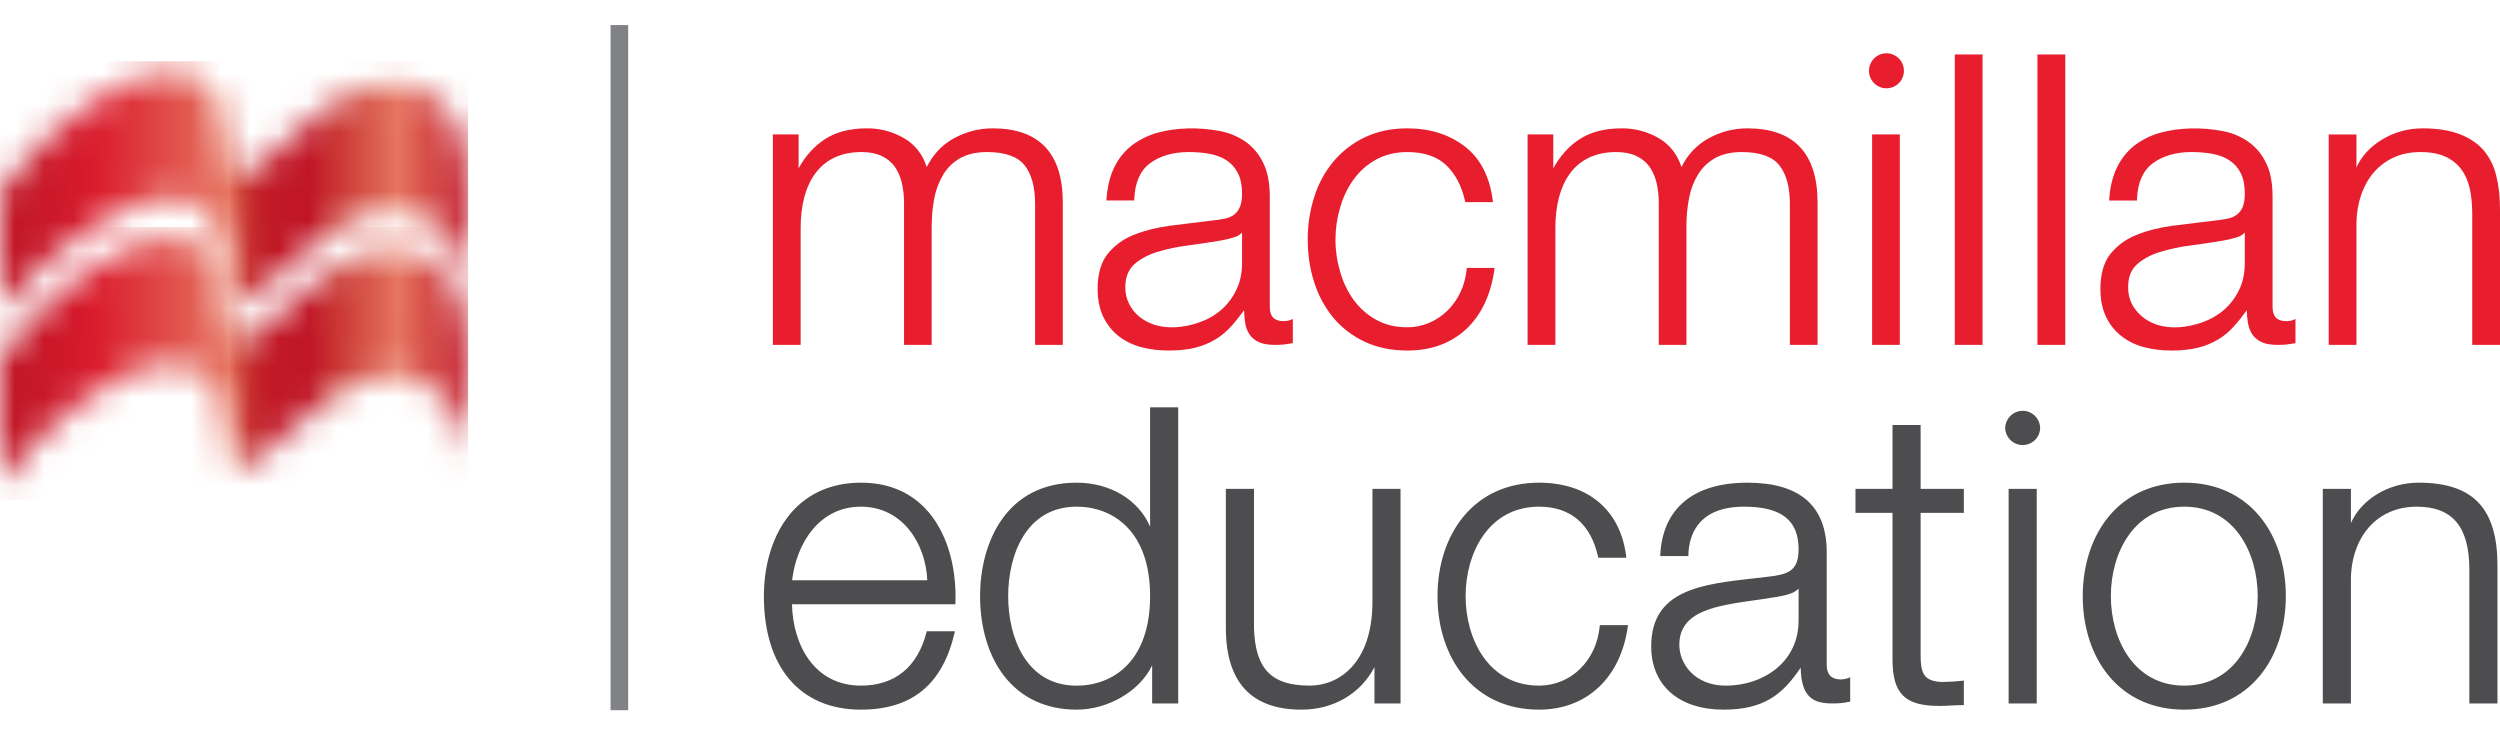
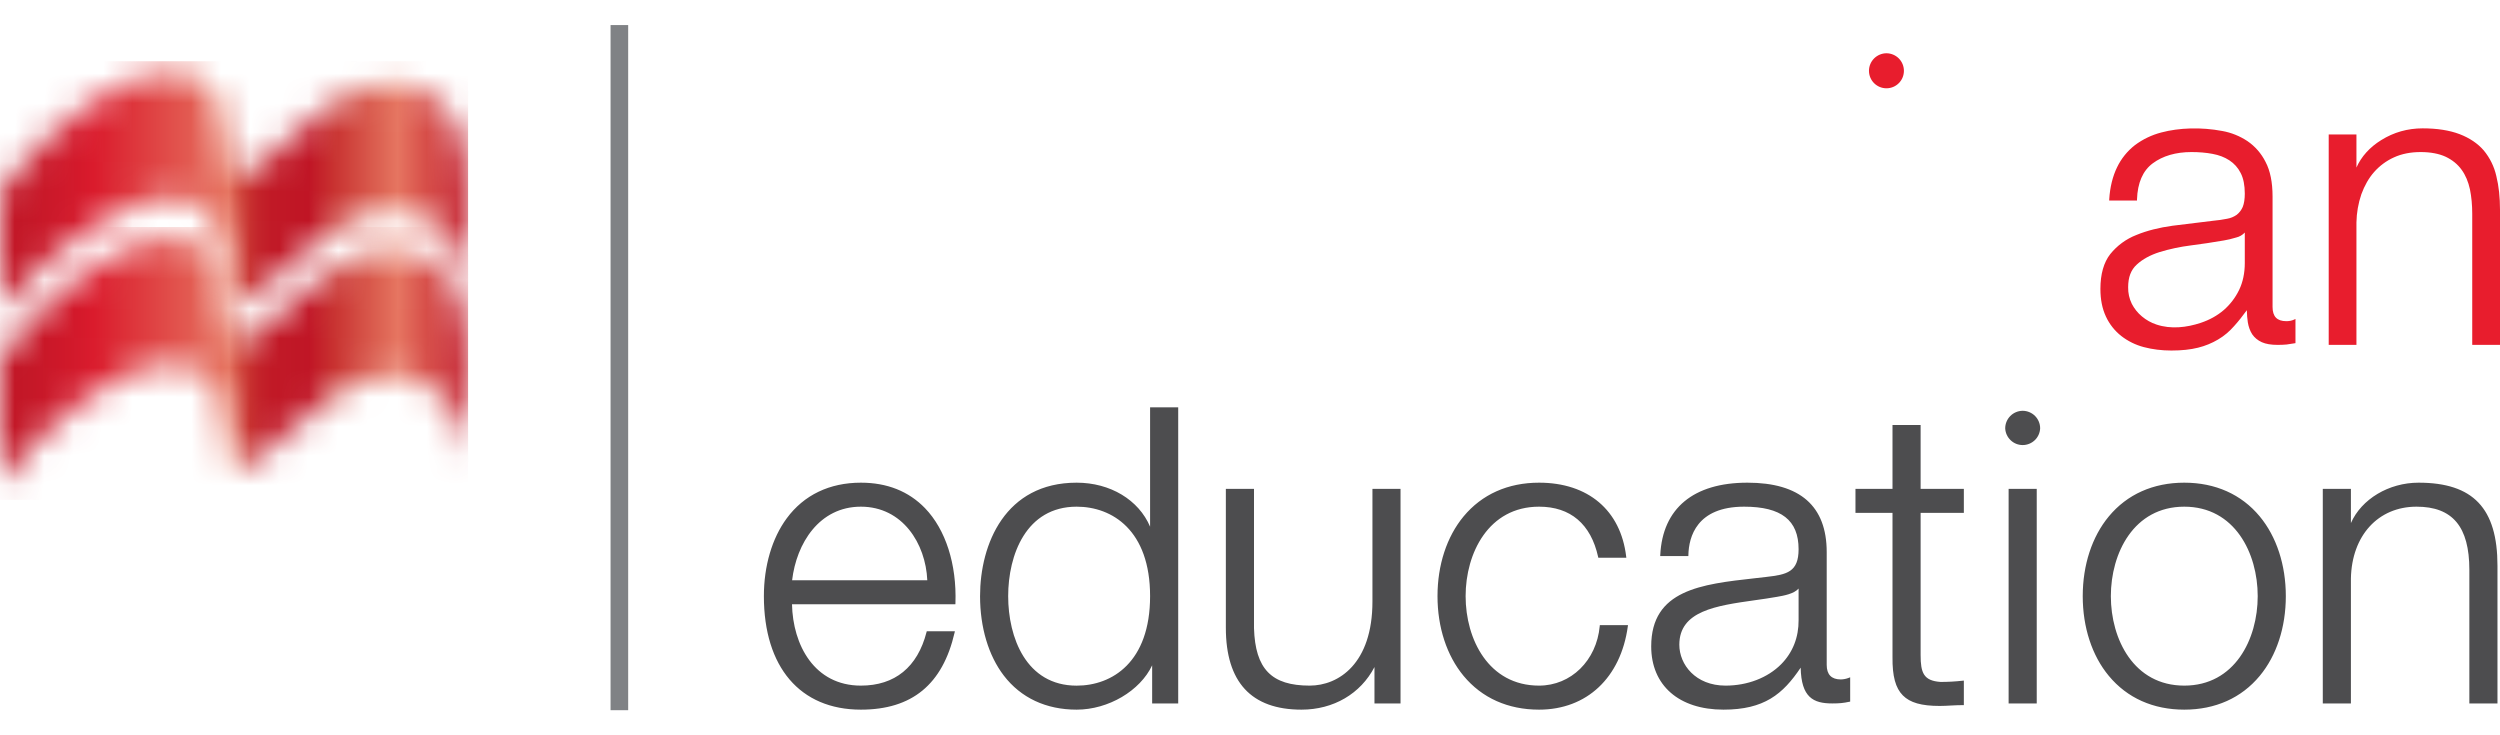
<svg xmlns="http://www.w3.org/2000/svg" width="85" height="25" viewBox="0 0 85 25" fill="none">
  <g id="logo.0fe1e86.svg" clip-path="url(#clip0_879_48)">
    <g id="Clip path group">
      <mask id="mask0_879_48" style="mask-type:luminance" maskUnits="userSpaceOnUse" x="0" y="8" width="16" height="9">
        <g id="b">
          <path id="Vector" d="M0 12.128L0.002 16.423C3.068 12.448 7.705 10.399 7.705 15.035C7.705 16.995 9.482 14.935 10.869 13.801C12.845 12.182 15.39 12.356 15.845 15.404H15.915V12.119C15.915 8.108 13.043 7.718 10.869 9.5C9.482 10.634 7.705 12.693 7.705 10.736C7.705 8.856 6.944 8.075 5.834 8.074C4.205 8.074 1.824 9.76 0 12.128" fill="white" />
        </g>
      </mask>
      <g mask="url(#mask0_879_48)">
        <path id="Vector_2" d="M0 7.718H15.915V16.995H0V7.718Z" fill="url(#paint0_linear_879_48)" />
      </g>
    </g>
    <g id="Clip path group_2">
      <mask id="mask1_879_48" style="mask-type:luminance" maskUnits="userSpaceOnUse" x="0" y="2" width="16" height="9">
        <g id="e">
          <path id="Vector_3" d="M0.002 6.49V10.57C3.134 6.83 7.705 4.767 7.705 9.405C7.705 11.362 9.482 9.301 10.869 8.17C12.845 6.548 15.39 6.724 15.845 9.766H15.915V6.485C15.915 2.475 13.043 2.081 10.869 3.866C9.482 5.002 7.705 7.061 7.705 5.104C7.705 3.224 6.944 2.442 5.834 2.442C4.205 2.442 1.826 4.125 0.002 6.49Z" fill="white" />
        </g>
      </mask>
      <g mask="url(#mask1_879_48)">
        <path id="Vector_4" d="M0.002 2.081H15.915V11.362H0.002V2.081Z" fill="url(#paint1_linear_879_48)" />
      </g>
    </g>
    <g id="Group">
-       <path id="Vector_5" d="M33.751 4.364C33.28 4.364 32.831 4.481 32.416 4.712C32.026 4.928 31.723 5.254 31.509 5.68C31.373 5.254 31.12 4.928 30.762 4.714C30.373 4.48 29.927 4.359 29.474 4.364C28.892 4.364 28.407 4.491 28.031 4.743C27.674 4.98 27.379 5.309 27.153 5.723V4.57H26.278V11.725H27.222V7.737C27.222 7.368 27.265 7.022 27.344 6.712C27.425 6.402 27.551 6.128 27.716 5.902C27.88 5.674 28.097 5.492 28.358 5.364C28.625 5.235 28.938 5.17 29.294 5.17C29.558 5.17 29.787 5.215 29.977 5.303C30.161 5.391 30.313 5.514 30.422 5.667C30.53 5.822 30.611 6.006 30.661 6.215C30.711 6.433 30.737 6.658 30.737 6.886V11.725H31.677V7.682C31.677 7.356 31.71 7.037 31.767 6.736C31.82 6.453 31.923 6.181 32.071 5.933C32.212 5.702 32.41 5.511 32.646 5.377C32.889 5.241 33.195 5.17 33.559 5.17C34.164 5.17 34.594 5.319 34.832 5.615C35.071 5.912 35.193 6.355 35.193 6.927V11.725H36.135V6.886C36.135 5.212 35.335 4.364 33.751 4.364ZM42.23 7.906V8.944C42.23 9.285 42.164 9.594 42.033 9.858C41.909 10.121 41.73 10.356 41.509 10.546C41.294 10.732 41.031 10.876 40.734 10.976C40.254 11.136 39.712 11.196 39.222 11.034C39.042 10.973 38.874 10.879 38.726 10.758C38.586 10.64 38.471 10.495 38.389 10.331C38.301 10.156 38.258 9.963 38.261 9.767C38.261 9.434 38.364 9.172 38.558 8.993C38.76 8.81 39.02 8.67 39.333 8.569C39.678 8.465 40.03 8.39 40.388 8.345C40.766 8.296 41.144 8.24 41.52 8.175C41.64 8.154 41.78 8.123 41.938 8.075C42.05 8.048 42.151 7.989 42.23 7.906ZM43.638 10.919C43.324 10.919 43.173 10.762 43.173 10.436V6.681C43.173 6.199 43.09 5.804 42.933 5.504C42.792 5.22 42.58 4.976 42.319 4.797C42.061 4.628 41.772 4.511 41.469 4.454C40.74 4.317 39.996 4.342 39.391 4.503C39.068 4.588 38.764 4.734 38.496 4.934C38.235 5.134 38.026 5.393 37.886 5.689C37.737 5.992 37.649 6.358 37.62 6.774L37.618 6.816H38.563L38.565 6.779C38.584 6.218 38.762 5.805 39.096 5.554C39.436 5.3 39.879 5.17 40.417 5.17C40.672 5.17 40.913 5.19 41.13 5.231C41.35 5.272 41.541 5.346 41.705 5.452C41.867 5.56 41.996 5.703 42.087 5.883C42.181 6.065 42.23 6.301 42.23 6.583C42.23 6.769 42.206 6.922 42.156 7.036C42.114 7.14 42.045 7.232 41.956 7.302C41.859 7.37 41.748 7.416 41.63 7.437C41.494 7.466 41.336 7.489 41.155 7.505C40.685 7.56 40.226 7.62 39.776 7.675C39.325 7.737 38.907 7.84 38.543 7.988C38.195 8.123 37.889 8.348 37.656 8.639C37.433 8.921 37.319 9.319 37.319 9.821C37.319 10.184 37.385 10.5 37.507 10.763C37.635 11.028 37.811 11.251 38.026 11.422C38.245 11.593 38.501 11.723 38.795 11.801C39.089 11.879 39.405 11.918 39.731 11.918C40.077 11.918 40.383 11.887 40.639 11.821C40.88 11.762 41.11 11.668 41.322 11.542C41.52 11.422 41.701 11.271 41.865 11.089C42.013 10.925 42.159 10.74 42.299 10.547C42.301 10.693 42.313 10.83 42.333 10.96C42.353 11.116 42.406 11.251 42.482 11.367C42.558 11.481 42.667 11.571 42.808 11.635C42.947 11.696 43.125 11.726 43.352 11.726C43.473 11.726 43.571 11.72 43.652 11.713C43.742 11.701 43.832 11.688 43.922 11.672L43.956 11.667V10.845L43.9 10.87C43.819 10.903 43.733 10.919 43.638 10.919ZM49.868 9.146C49.838 9.434 49.769 9.7 49.652 9.942C49.542 10.175 49.392 10.386 49.208 10.567C49.029 10.741 48.819 10.881 48.589 10.978C48.355 11.078 48.104 11.129 47.85 11.128C47.445 11.128 47.09 11.041 46.786 10.871C46.486 10.704 46.226 10.474 46.023 10.197C45.816 9.907 45.661 9.583 45.565 9.239C45.459 8.885 45.405 8.517 45.406 8.147C45.406 7.776 45.459 7.41 45.565 7.055C45.661 6.713 45.816 6.39 46.023 6.101C46.224 5.822 46.484 5.592 46.786 5.426C47.089 5.259 47.445 5.17 47.85 5.17C48.413 5.17 48.857 5.319 49.167 5.612C49.477 5.905 49.697 6.318 49.813 6.841L49.821 6.872H50.761L50.755 6.827C50.653 6.007 50.332 5.384 49.8 4.977C49.27 4.57 48.614 4.364 47.85 4.364C47.308 4.364 46.822 4.467 46.399 4.671C45.991 4.865 45.629 5.144 45.338 5.49C45.045 5.843 44.824 6.25 44.687 6.688C44.535 7.159 44.46 7.652 44.463 8.147C44.463 8.662 44.536 9.151 44.687 9.607C44.824 10.045 45.045 10.452 45.337 10.807C45.622 11.146 45.981 11.422 46.399 11.618C46.817 11.817 47.306 11.918 47.85 11.918C48.66 11.918 49.332 11.672 49.853 11.188C50.37 10.7 50.692 10.016 50.811 9.154L50.816 9.109H49.87L49.868 9.146ZM59.411 4.364C58.94 4.364 58.49 4.481 58.076 4.712C57.682 4.934 57.366 5.272 57.171 5.68C57.031 5.254 56.781 4.928 56.425 4.714C56.035 4.48 55.589 4.359 55.135 4.364C54.551 4.364 54.069 4.491 53.691 4.743C53.334 4.977 53.04 5.308 52.812 5.722V4.57H51.938V11.725H52.883V7.737C52.883 7.368 52.924 7.022 53.005 6.712C53.086 6.402 53.211 6.129 53.375 5.902C53.541 5.674 53.757 5.492 54.018 5.364C54.283 5.235 54.599 5.17 54.956 5.17C55.219 5.17 55.448 5.215 55.636 5.303C55.822 5.391 55.972 5.514 56.081 5.667C56.191 5.822 56.273 6.006 56.322 6.215C56.371 6.429 56.398 6.656 56.398 6.886V11.725H57.339V7.682C57.339 7.356 57.37 7.037 57.429 6.736C57.485 6.436 57.589 6.166 57.733 5.933C57.873 5.702 58.069 5.516 58.308 5.377C58.55 5.241 58.856 5.17 59.221 5.17C59.825 5.17 60.255 5.319 60.492 5.615C60.733 5.912 60.856 6.355 60.856 6.927V11.725H61.797V6.886C61.797 5.212 60.995 4.364 59.411 4.364Z" fill="#E81D2D" />
-     </g>
-     <path id="Vector_6" d="M63.652 11.725H64.594V4.57H63.652V10.883V11.725ZM66.463 11.725H67.406V1.852H66.463V10.652V11.725ZM69.274 11.725H70.219V1.852H69.274V10.652V11.725Z" fill="#E81D2D" />
+       </g>
    <g id="Group_2">
      <path id="Vector_7" d="M76.323 7.906V8.945C76.323 9.285 76.257 9.595 76.13 9.858C76.003 10.121 75.824 10.355 75.603 10.546C75.385 10.732 75.126 10.876 74.828 10.976C74.348 11.136 73.81 11.199 73.319 11.034C73.138 10.974 72.971 10.881 72.825 10.758C72.683 10.64 72.567 10.495 72.482 10.331C72.396 10.156 72.353 9.963 72.357 9.768C72.357 9.428 72.451 9.175 72.653 8.993C72.852 8.81 73.112 8.67 73.427 8.57C73.772 8.465 74.125 8.39 74.482 8.345C74.86 8.297 75.237 8.24 75.613 8.175C75.736 8.154 75.874 8.124 76.031 8.075C76.143 8.049 76.245 7.99 76.323 7.906ZM77.734 10.92C77.419 10.92 77.267 10.762 77.267 10.437V6.681C77.267 6.2 77.188 5.804 77.028 5.504C76.886 5.219 76.674 4.976 76.412 4.797C76.154 4.626 75.864 4.509 75.56 4.454C74.836 4.317 74.09 4.343 73.485 4.504C73.161 4.588 72.856 4.734 72.587 4.935C72.329 5.136 72.121 5.394 71.98 5.689C71.831 5.995 71.74 6.36 71.714 6.774L71.712 6.817H72.658V6.779C72.677 6.218 72.855 5.805 73.191 5.555C73.532 5.301 73.976 5.17 74.51 5.17C74.766 5.17 75.006 5.19 75.223 5.231C75.446 5.272 75.633 5.343 75.8 5.452C75.962 5.559 76.093 5.702 76.183 5.883C76.277 6.063 76.323 6.3 76.323 6.584C76.323 6.77 76.299 6.921 76.253 7.036C76.208 7.14 76.139 7.232 76.05 7.302C75.953 7.371 75.842 7.417 75.725 7.437C75.567 7.469 75.407 7.492 75.246 7.506C74.78 7.561 74.323 7.62 73.868 7.675C73.413 7.737 73 7.84 72.638 7.989C72.29 8.124 71.984 8.348 71.749 8.639C71.527 8.923 71.414 9.322 71.414 9.822C71.414 10.189 71.477 10.498 71.602 10.764C71.721 11.021 71.899 11.247 72.122 11.423C72.35 11.6 72.612 11.729 72.891 11.802C73.183 11.879 73.498 11.918 73.826 11.918C74.171 11.918 74.475 11.887 74.736 11.821C74.975 11.762 75.205 11.668 75.417 11.542C75.619 11.423 75.8 11.27 75.958 11.089C76.106 10.927 76.252 10.74 76.392 10.547C76.396 10.701 76.407 10.835 76.426 10.96C76.452 11.116 76.501 11.25 76.576 11.367C76.654 11.481 76.763 11.572 76.902 11.635C77.041 11.697 77.218 11.726 77.444 11.726C77.567 11.726 77.667 11.72 77.746 11.713C77.823 11.704 77.915 11.69 78.015 11.672L78.046 11.667V10.845L77.991 10.87C77.915 10.904 77.831 10.92 77.734 10.92ZM84.875 5.986C84.803 5.665 84.656 5.366 84.446 5.113C84.242 4.877 83.965 4.69 83.624 4.56C83.285 4.431 82.865 4.364 82.369 4.364C81.861 4.364 81.387 4.498 80.964 4.762C80.571 5.004 80.283 5.325 80.119 5.697V4.571H79.176V11.726H80.119V7.56C80.125 7.235 80.181 6.913 80.286 6.605C80.392 6.314 80.537 6.056 80.719 5.85C80.906 5.638 81.135 5.468 81.392 5.352C81.656 5.23 81.963 5.17 82.301 5.17C82.641 5.17 82.929 5.226 83.154 5.33C83.379 5.438 83.561 5.585 83.694 5.771C83.829 5.956 83.922 6.18 83.978 6.437C84.03 6.688 84.056 6.971 84.056 7.271V11.726H85V7.134C85 6.713 84.96 6.327 84.875 5.986Z" fill="#E81D2D" />
    </g>
    <path id="Vector_8" d="M20.759 0.853H21.358V24.147H20.759V0.853Z" fill="#808285" />
    <g id="Group_3">
      <path id="Vector_9" d="M64.139 1.811C63.981 1.812 63.831 1.876 63.719 1.987C63.608 2.099 63.545 2.25 63.545 2.408C63.545 2.566 63.608 2.717 63.719 2.828C63.831 2.94 63.982 3.002 64.139 3.002C64.297 3.002 64.448 2.94 64.559 2.828C64.671 2.717 64.733 2.566 64.733 2.408C64.733 2.25 64.671 2.099 64.56 1.987C64.448 1.875 64.297 1.812 64.139 1.811Z" fill="#E81D2D" />
      <path id="Vector_10" d="M26.932 19.728C27.079 18.476 27.854 17.227 29.27 17.227C30.686 17.227 31.473 18.479 31.528 19.728H26.932ZM29.27 16.411C28.205 16.411 27.333 16.83 26.749 17.623C26.248 18.302 25.972 19.243 25.972 20.269C25.972 22.685 27.205 24.128 29.27 24.128C31.007 24.128 32.05 23.271 32.456 21.509L32.466 21.464H31.509L31.502 21.492C31.197 22.682 30.425 23.311 29.27 23.311C27.688 23.311 26.956 21.928 26.928 20.544H32.483L32.485 20.508C32.531 19.183 32.153 18.006 31.45 17.277C30.894 16.703 30.161 16.411 29.27 16.411ZM39.103 20.269C39.103 22.513 37.813 23.312 36.606 23.312C34.888 23.312 34.278 21.673 34.278 20.269C34.278 18.866 34.888 17.227 36.606 17.227C37.813 17.227 39.103 18.027 39.103 20.269ZM39.103 17.907C38.715 16.994 37.748 16.411 36.606 16.411C34.182 16.411 33.322 18.49 33.322 20.269C33.322 21.332 33.609 22.291 34.129 22.969C34.711 23.728 35.567 24.128 36.606 24.128C37.685 24.128 38.766 23.487 39.173 22.621V23.918H40.059V13.849H39.103V17.907ZM46.663 20.451C46.663 22.562 45.514 23.311 44.53 23.311C43.229 23.311 42.68 22.747 42.636 21.361V16.621H41.679V21.347C41.679 23.192 42.545 24.128 44.25 24.128C45.338 24.128 46.259 23.589 46.732 22.68V23.917H47.618V16.621H46.663V20.451ZM54.391 21.288C54.282 22.46 53.414 23.311 52.328 23.311C50.612 23.311 49.831 21.735 49.831 20.269C49.831 18.804 50.612 17.227 52.328 17.227C53.395 17.227 54.089 17.816 54.336 18.933L54.342 18.962H55.295L55.29 18.921C55.103 17.349 53.996 16.411 52.328 16.411C51.271 16.411 50.385 16.808 49.762 17.558C49.19 18.248 48.875 19.21 48.875 20.269C48.875 21.328 49.19 22.29 49.762 22.98C50.385 23.731 51.271 24.128 52.328 24.128C53.95 24.128 55.106 23.042 55.346 21.296L55.352 21.254H54.394L54.391 21.288ZM59.669 20.407C59.92 20.372 60.18 20.335 60.426 20.291C60.645 20.253 60.997 20.191 61.152 20.011V21.081C61.158 21.666 60.953 22.186 60.56 22.583C60.101 23.046 59.412 23.311 58.669 23.311C57.648 23.311 57.097 22.595 57.097 21.921C57.097 20.77 58.346 20.594 59.669 20.407ZM62.589 23.101C62.27 23.101 62.108 22.935 62.108 22.607V18.771C62.108 17.205 61.201 16.411 59.412 16.411C57.579 16.411 56.528 17.283 56.449 18.867L56.447 18.907H57.404L57.405 18.87C57.419 18.256 57.685 17.227 59.3 17.227C60.564 17.227 61.152 17.686 61.152 18.673C61.152 19.451 60.754 19.536 60.051 19.616L59.657 19.661C57.849 19.863 56.141 20.054 56.141 21.977C56.141 23.303 57.083 24.128 58.599 24.128C59.98 24.128 60.617 23.605 61.223 22.7C61.243 23.711 61.65 23.917 62.295 23.917C62.535 23.917 62.676 23.904 62.877 23.86L62.906 23.855V23.028L62.855 23.048C62.77 23.081 62.68 23.099 62.589 23.101ZM65.301 14.451H64.345V16.621H63.086V17.437H64.345V22.341C64.338 22.988 64.446 23.391 64.697 23.644C64.942 23.891 65.328 24.002 65.95 24.002C66.084 24.002 66.216 23.994 66.344 23.987C66.471 23.981 66.602 23.974 66.734 23.974H66.771V23.14L66.73 23.144C66.482 23.172 66.228 23.186 65.981 23.186C65.399 23.147 65.301 22.872 65.301 22.271V17.437H66.771V16.621H65.301V14.451ZM74.265 23.311C72.55 23.311 71.769 21.735 71.769 20.269C71.769 18.804 72.55 17.227 74.265 17.227C75.98 17.227 76.762 18.804 76.762 20.269C76.762 21.735 75.98 23.311 74.265 23.311ZM74.265 16.411C73.209 16.411 72.322 16.808 71.7 17.558C71.127 18.248 70.813 19.21 70.813 20.269C70.813 21.328 71.127 22.291 71.7 22.98C72.322 23.731 73.209 24.128 74.265 24.128C75.321 24.128 76.209 23.731 76.831 22.98C77.403 22.291 77.718 21.328 77.718 20.269C77.718 19.21 77.403 18.248 76.831 17.558C76.209 16.808 75.321 16.411 74.265 16.411ZM82.231 16.411C81.218 16.411 80.29 16.97 79.931 17.784V16.621H78.975V23.917H79.931V19.668C79.96 18.208 80.857 17.227 82.162 17.227C83.388 17.227 83.958 17.909 83.958 19.373V23.917H84.914V19.233C84.914 17.281 84.087 16.411 82.231 16.411ZM68.771 13.967C68.614 13.968 68.463 14.031 68.351 14.143C68.24 14.255 68.177 14.406 68.177 14.564C68.184 14.717 68.25 14.861 68.361 14.967C68.471 15.073 68.618 15.132 68.771 15.132C68.924 15.132 69.071 15.073 69.182 14.967C69.293 14.861 69.358 14.717 69.365 14.564C69.365 14.406 69.303 14.255 69.192 14.143C69.08 14.031 68.929 13.968 68.771 13.967ZM68.293 16.621H69.249V23.917H68.293V16.621Z" fill="#4D4D4F" />
    </g>
  </g>
  <defs>
    <linearGradient id="paint0_linear_879_48" x1="-0.004" y1="12.348" x2="15.911" y2="12.348" gradientUnits="userSpaceOnUse">
      <stop stop-color="#C01525" />
      <stop offset="0.067" stop-color="#C51727" />
      <stop offset="0.164" stop-color="#D3192B" />
      <stop offset="0.2" stop-color="#DA1B2C" />
      <stop offset="0.49" stop-color="#E67561" />
      <stop offset="0.491" stop-color="#E4715F" />
      <stop offset="0.503" stop-color="#D8594A" />
      <stop offset="0.517" stop-color="#CF433B" />
      <stop offset="0.533" stop-color="#C83230" />
      <stop offset="0.554" stop-color="#C3232A" />
      <stop offset="0.582" stop-color="#C11926" />
      <stop offset="0.66" stop-color="#C01525" />
      <stop offset="0.712" stop-color="#C83130" />
      <stop offset="0.819" stop-color="#DE6655" />
      <stop offset="0.85" stop-color="#E67561" />
      <stop offset="1" stop-color="#C01525" />
    </linearGradient>
    <linearGradient id="paint1_linear_879_48" x1="-0.01" y1="6.699" x2="15.902" y2="6.699" gradientUnits="userSpaceOnUse">
      <stop stop-color="#C01525" />
      <stop offset="0.067" stop-color="#C51727" />
      <stop offset="0.164" stop-color="#D3192B" />
      <stop offset="0.2" stop-color="#DA1B2C" />
      <stop offset="0.49" stop-color="#E67561" />
      <stop offset="0.491" stop-color="#E4715F" />
      <stop offset="0.503" stop-color="#D8594A" />
      <stop offset="0.517" stop-color="#CF433B" />
      <stop offset="0.533" stop-color="#C83230" />
      <stop offset="0.554" stop-color="#C3232A" />
      <stop offset="0.582" stop-color="#C11926" />
      <stop offset="0.66" stop-color="#C01525" />
      <stop offset="0.712" stop-color="#C83130" />
      <stop offset="0.819" stop-color="#DE6655" />
      <stop offset="0.85" stop-color="#E67561" />
      <stop offset="1" stop-color="#C01525" />
    </linearGradient>
    <clipPath id="clip0_879_48">
      <rect width="85" height="23.295" fill="white" transform="translate(0 0.853)" />
    </clipPath>
  </defs>
</svg>